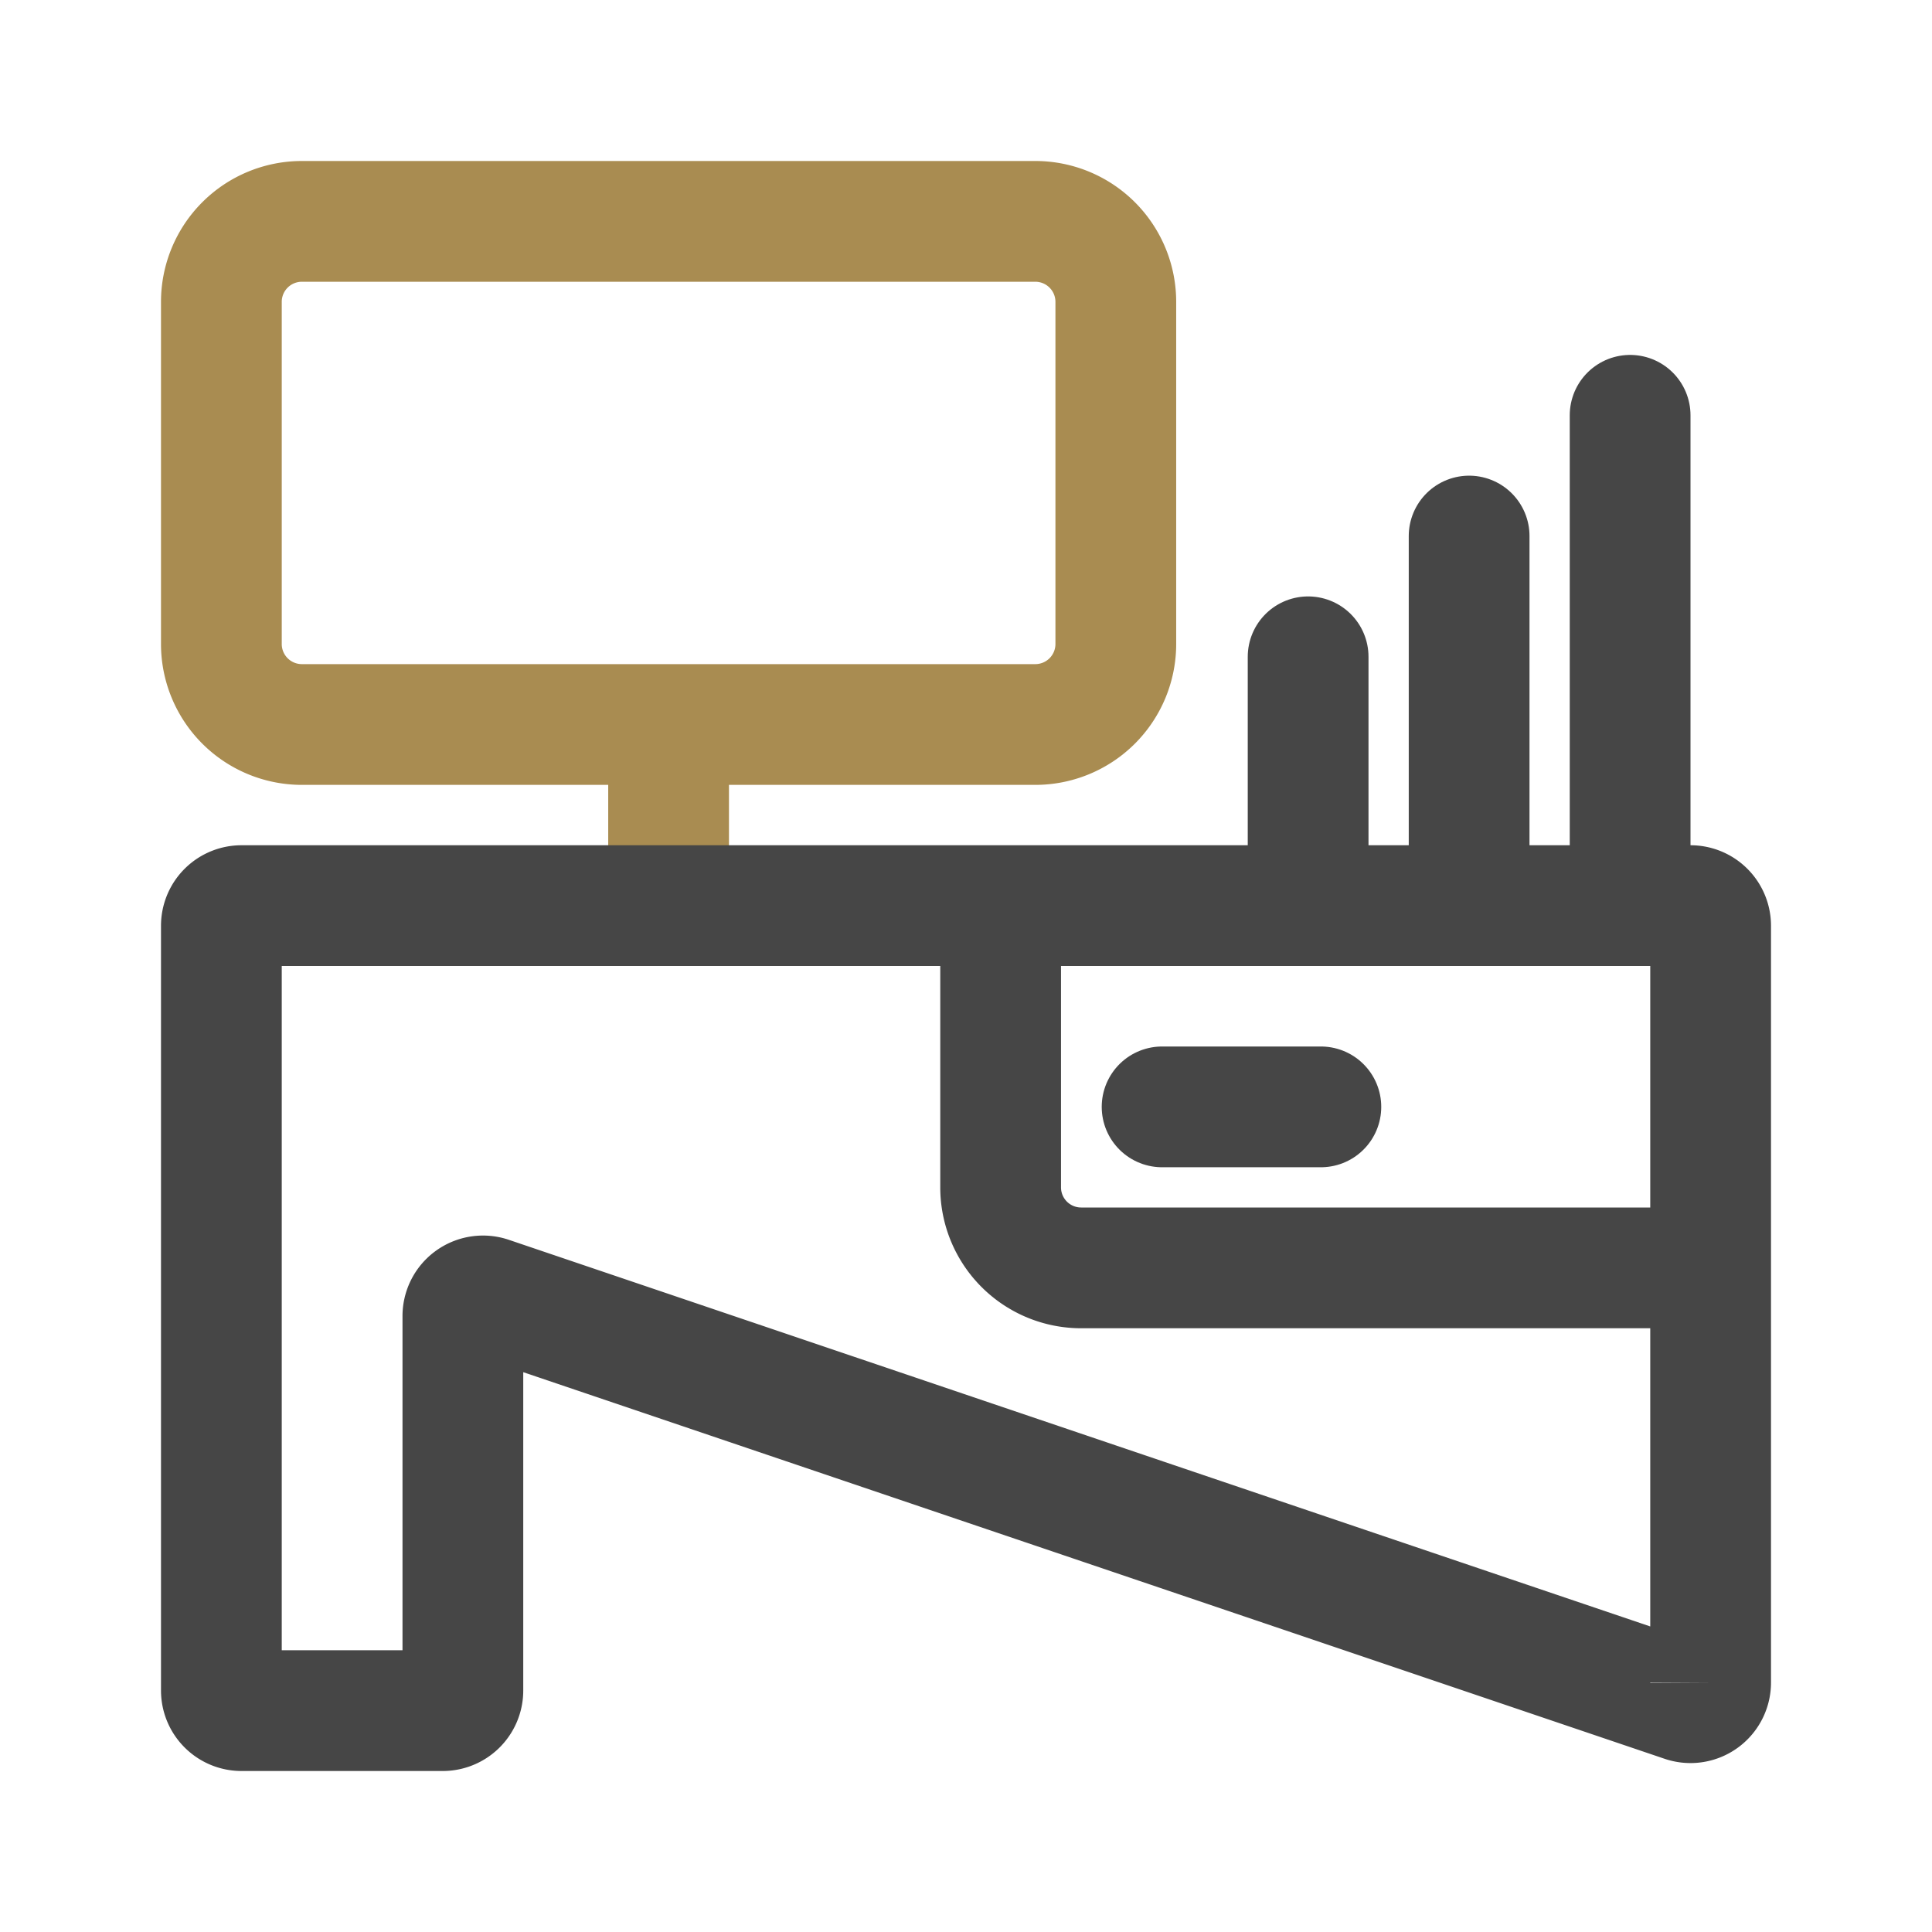
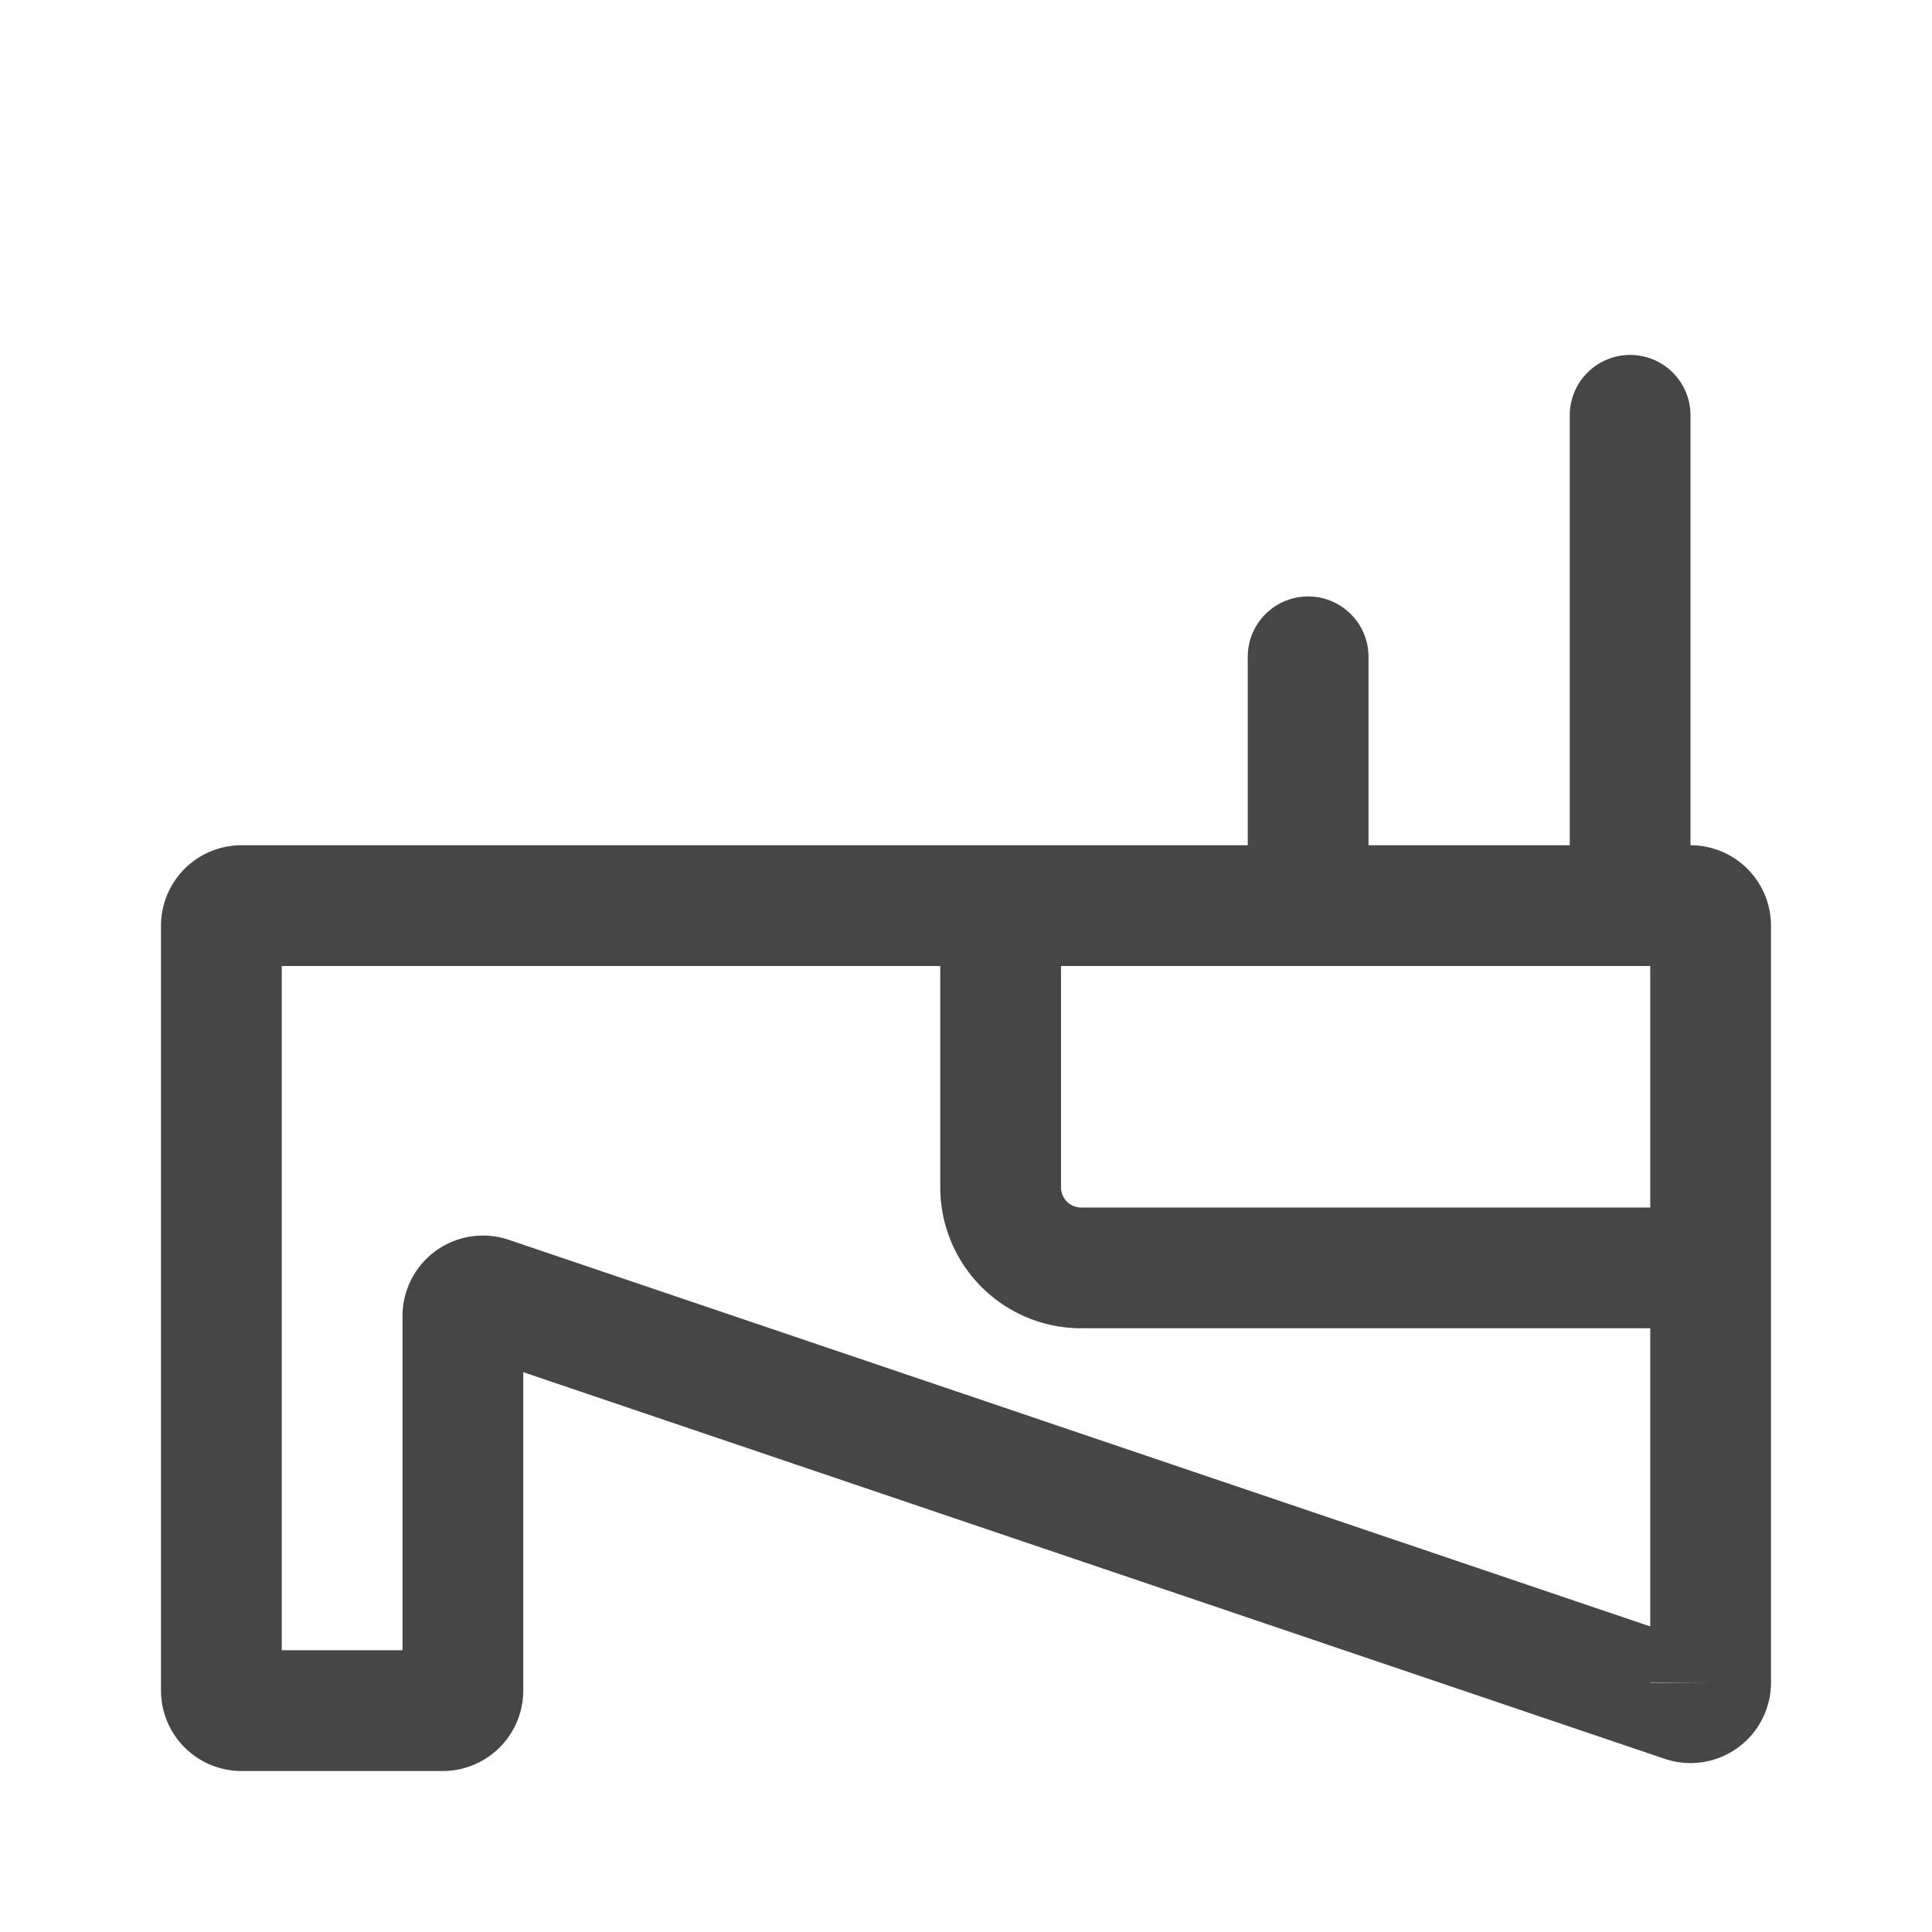
<svg xmlns="http://www.w3.org/2000/svg" viewBox="0 0 960 960">
  <defs>
    <style>.cls-1{fill:#fff;opacity:0;}.cls-2,.cls-3,.cls-4{fill:none;stroke-miterlimit:10;stroke-width:60px;}.cls-2{stroke:#a98c51;}.cls-3,.cls-4{stroke:#464646;}.cls-4{stroke-linecap:round;}</style>
  </defs>
  <g id="图层_2" data-name="图层 2">
    <g id="规范画板_线条_80px_" data-name="规范画板(线条：80px）">
      <rect id="透明层" class="cls-1" width="960" height="960" />
      <g id="办工桌">
-         <path class="cls-2" d="M554.44,320a40,40,0,0,1-40,40H150a40,40,0,0,1-40-40V150a40,40,0,0,1,40-40H514.44a40,40,0,0,1,40,40Z" />
-         <line class="cls-2" x1="332.22" y1="450" x2="332.22" y2="360" />
        <path class="cls-3" d="M836.79,845.53,243.21,644.47A10,10,0,0,0,230,654V840a10,10,0,0,1-10,10H120a10,10,0,0,1-10-10V460a10,10,0,0,1,10-10H840a10,10,0,0,1,10,10v376A10,10,0,0,1,836.79,845.53Z" />
        <line class="cls-4" x1="650" y1="326.36" x2="650" y2="426.36" />
-         <line class="cls-4" x1="730" y1="266.36" x2="730" y2="426.36" />
        <line class="cls-4" x1="810" y1="206.36" x2="810" y2="426.36" />
        <path class="cls-3" d="M497.21,470V590a40,40,0,0,0,40,40H850" />
-         <line class="cls-4" x1="577.44" y1="550" x2="656.33" y2="550" />
      </g>
    </g>
  </g>
</svg>